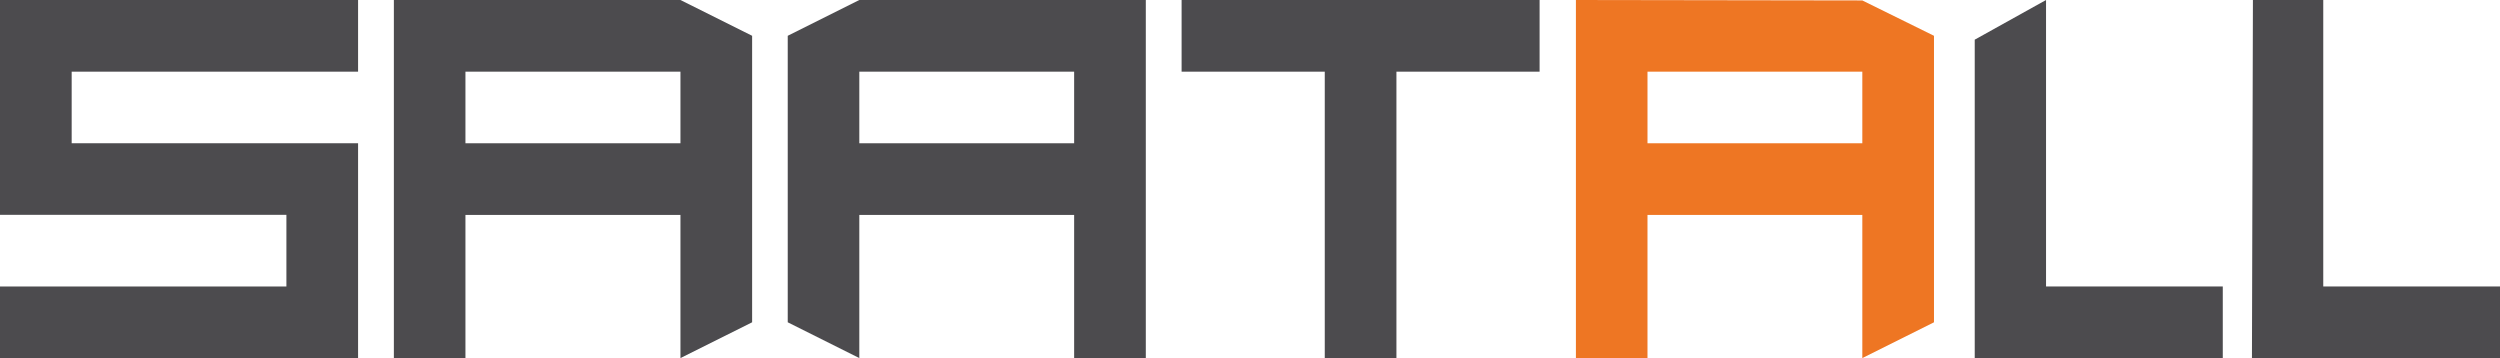
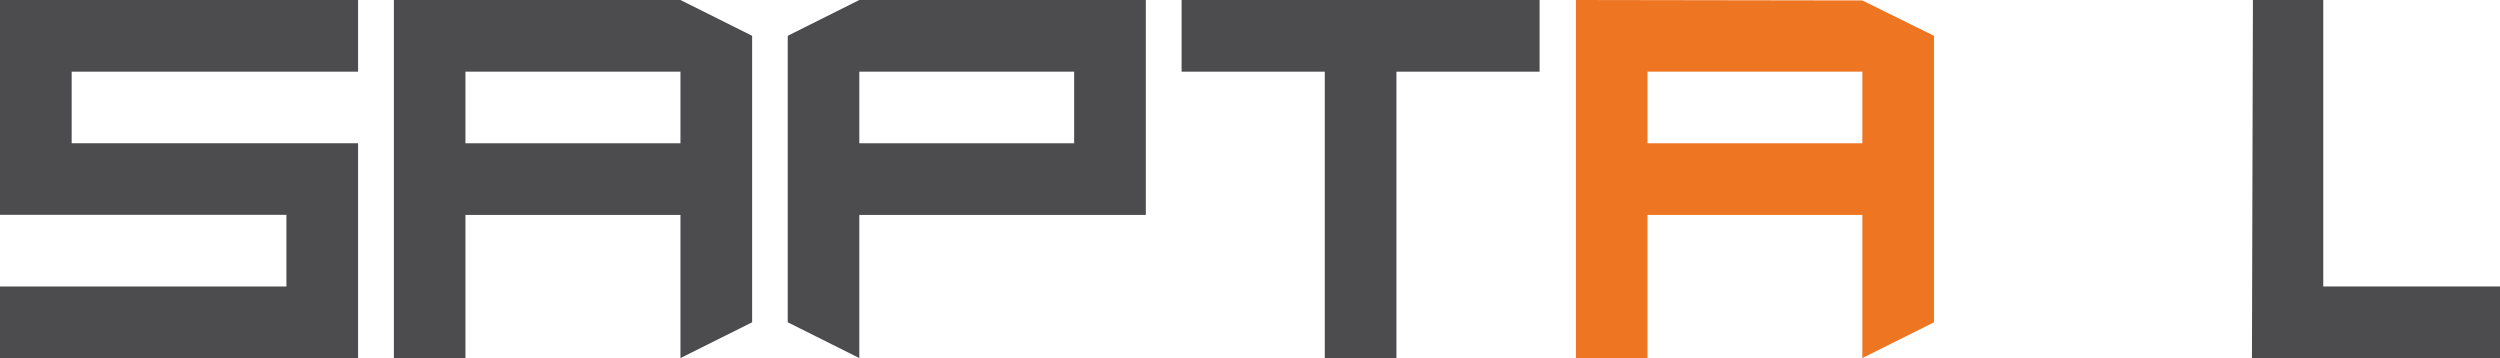
<svg xmlns="http://www.w3.org/2000/svg" viewBox="0 0 282.9 40.53">
  <defs>
    <style>.cls-1{fill:#4c4b4e;}.cls-2{fill:#ee7623;}</style>
  </defs>
  <g id="Layer_2" data-name="Layer 2">
    <g id="Layer_1-2" data-name="Layer 1">
      <polygon class="cls-1" points="0 0 0 24.31 32.41 24.31 32.41 32.42 0 32.42 0 40.52 40.52 40.52 40.52 16.21 8.11 16.21 8.11 8.11 40.52 8.11 40.52 0 0 0" />
      <path class="cls-1" d="M44.57,0V40.52h8.1V24.32H77v16.2l8.11-4.05V4.05L77,0ZM77,16.21H52.67V8.11H77Z" />
      <path class="cls-2" d="M178.33,0V40.52h8.1V24.32h24.31v16.2l8.11-4.05V4.05l-8.11-4Zm32.41,16.21H186.43V8.11h24.31Z" />
-       <path class="cls-1" d="M97.24,0l-8.1,4.05V36.47l8.1,4.05V24.32h24.31v16.2h8.11V0Zm24.31,16.21H97.24V8.11h24.31Z" />
+       <path class="cls-1" d="M97.24,0l-8.1,4.05V36.47l8.1,4.05V24.32h24.31h8.11V0Zm24.31,16.21H97.24V8.11h24.31Z" />
      <polygon class="cls-1" points="133.71 0 133.71 8.11 149.91 8.11 149.91 40.52 158.02 40.52 158.02 8.11 174.22 8.11 174.22 0 133.71 0" />
-       <polygon class="cls-1" points="231.53 32.42 231.53 0 223.46 4.49 223.46 40.52 251.53 40.52 251.53 32.42 231.53 32.42" />
      <polygon class="cls-1" points="262.9 32.42 262.9 0 254.94 0 254.83 40.52 282.9 40.52 282.9 32.42 262.9 32.42" />
    </g>
  </g>
</svg>